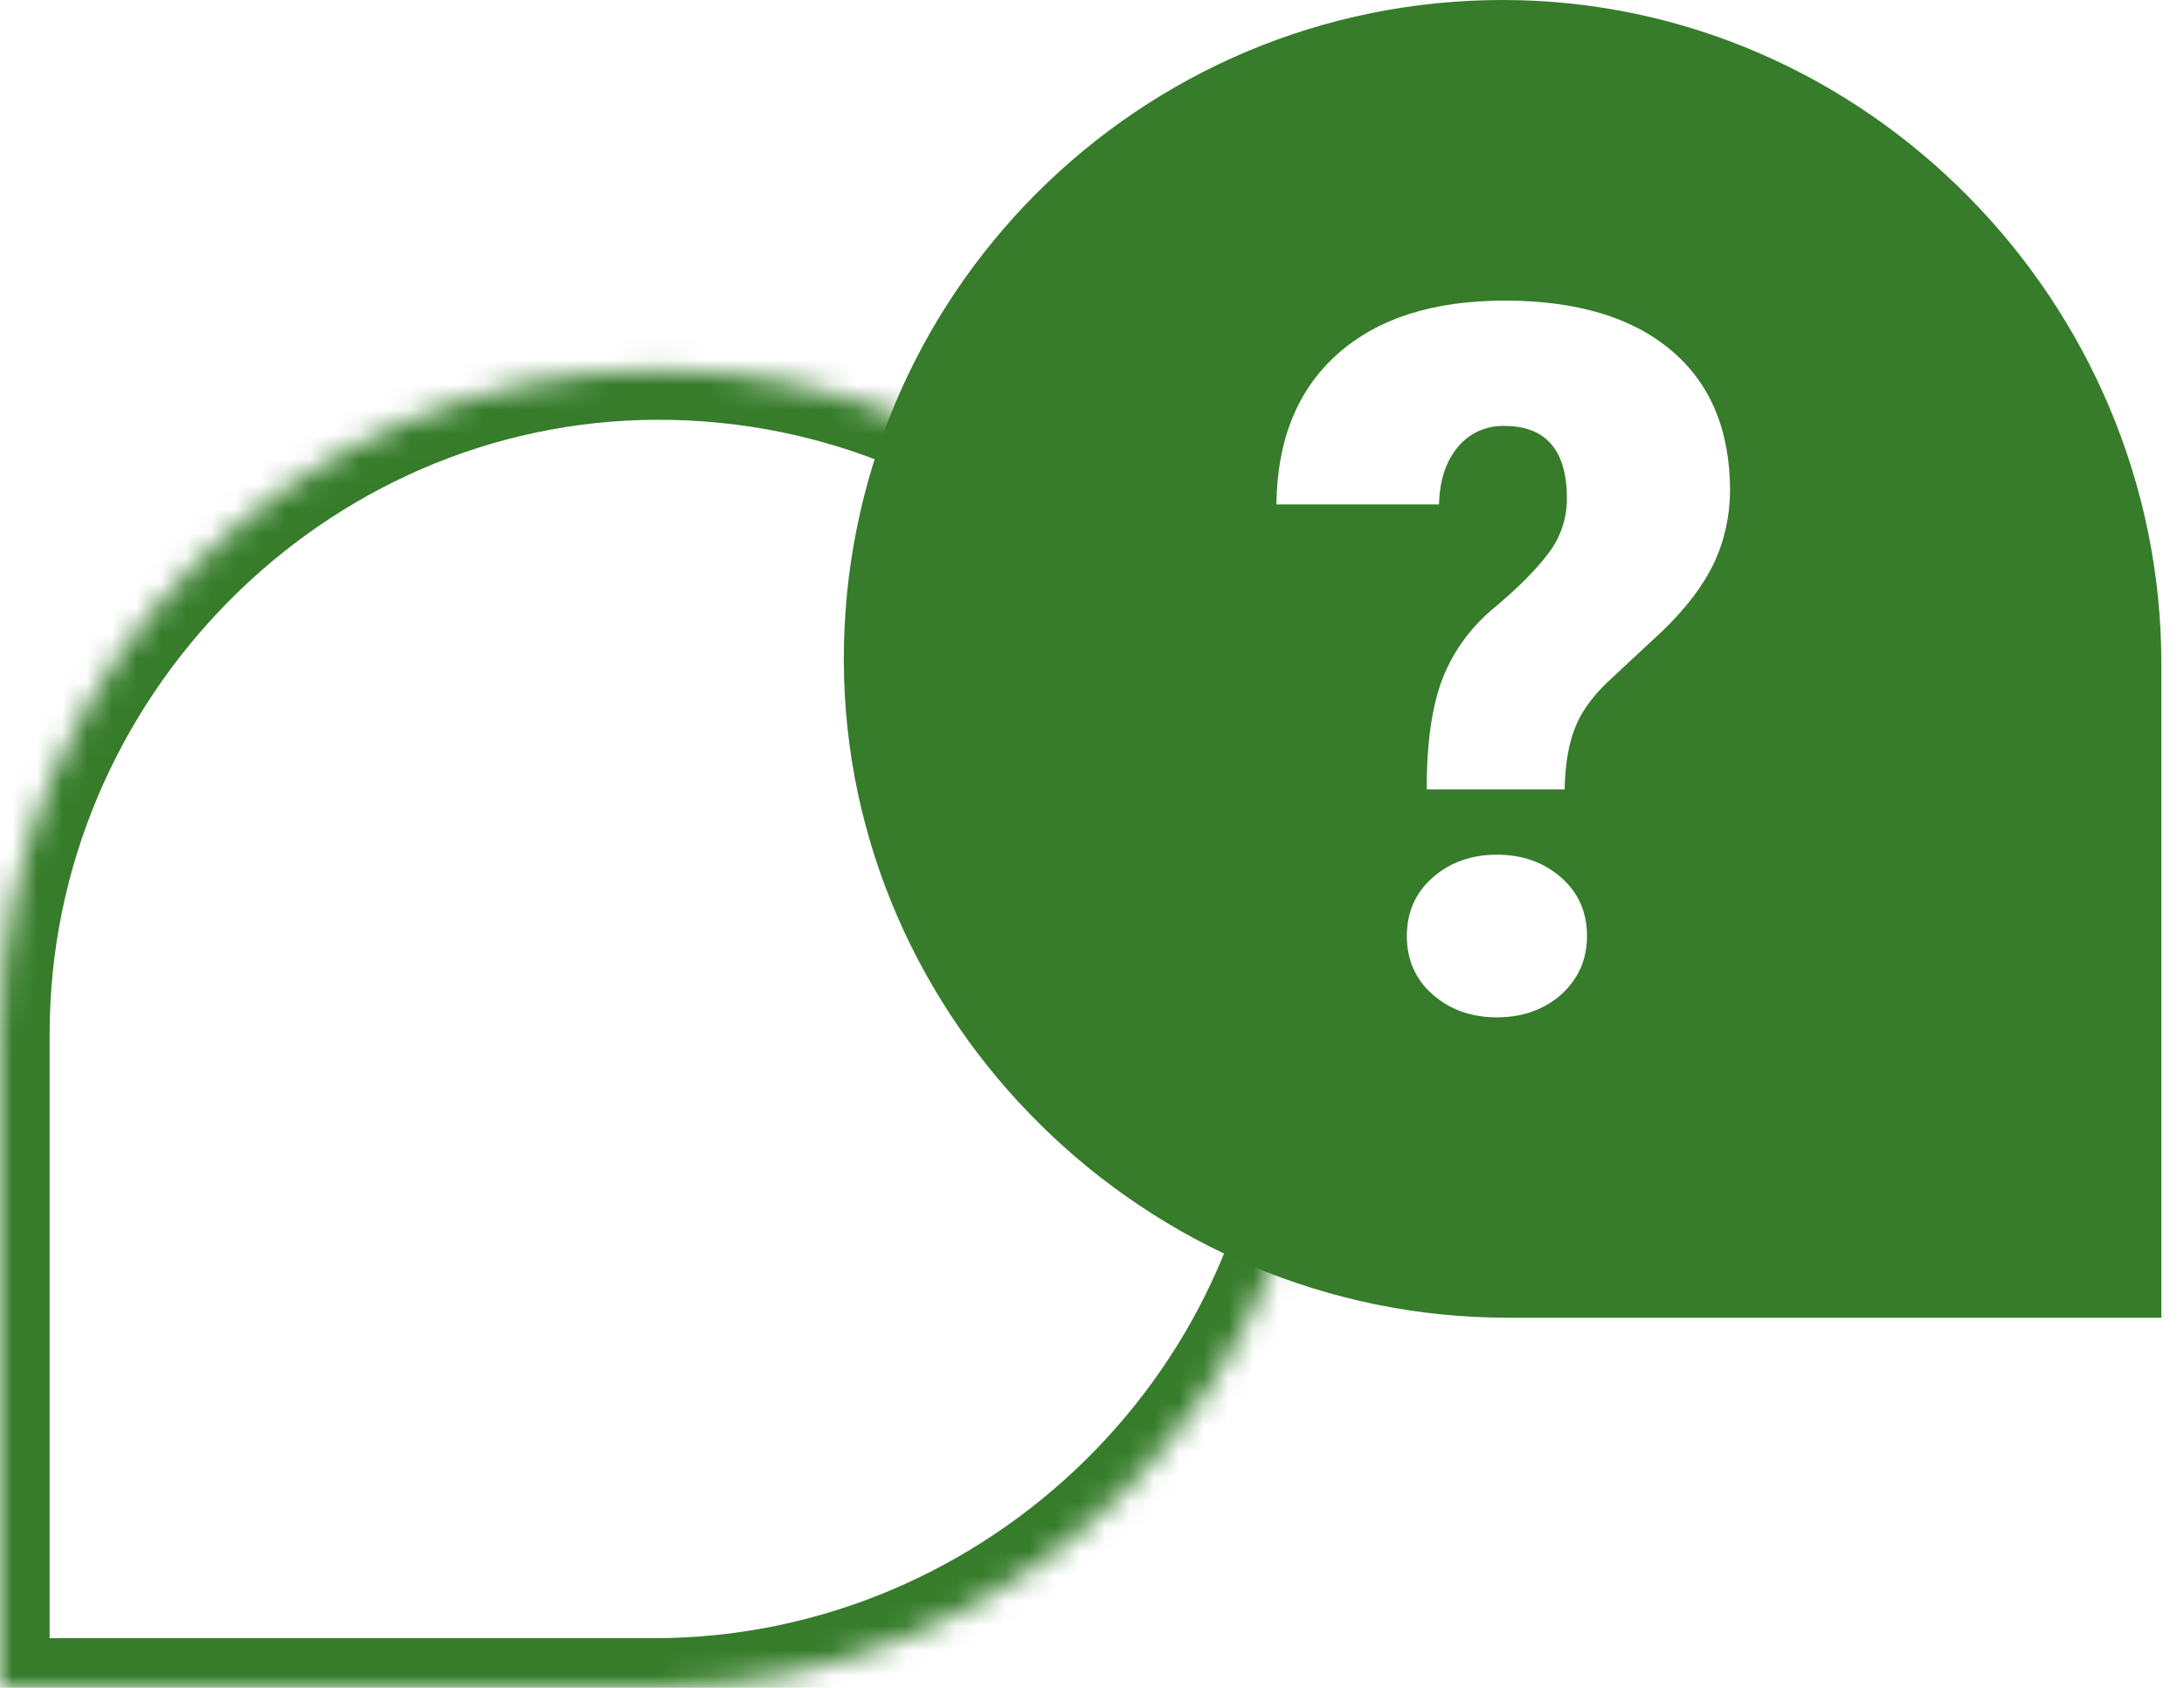
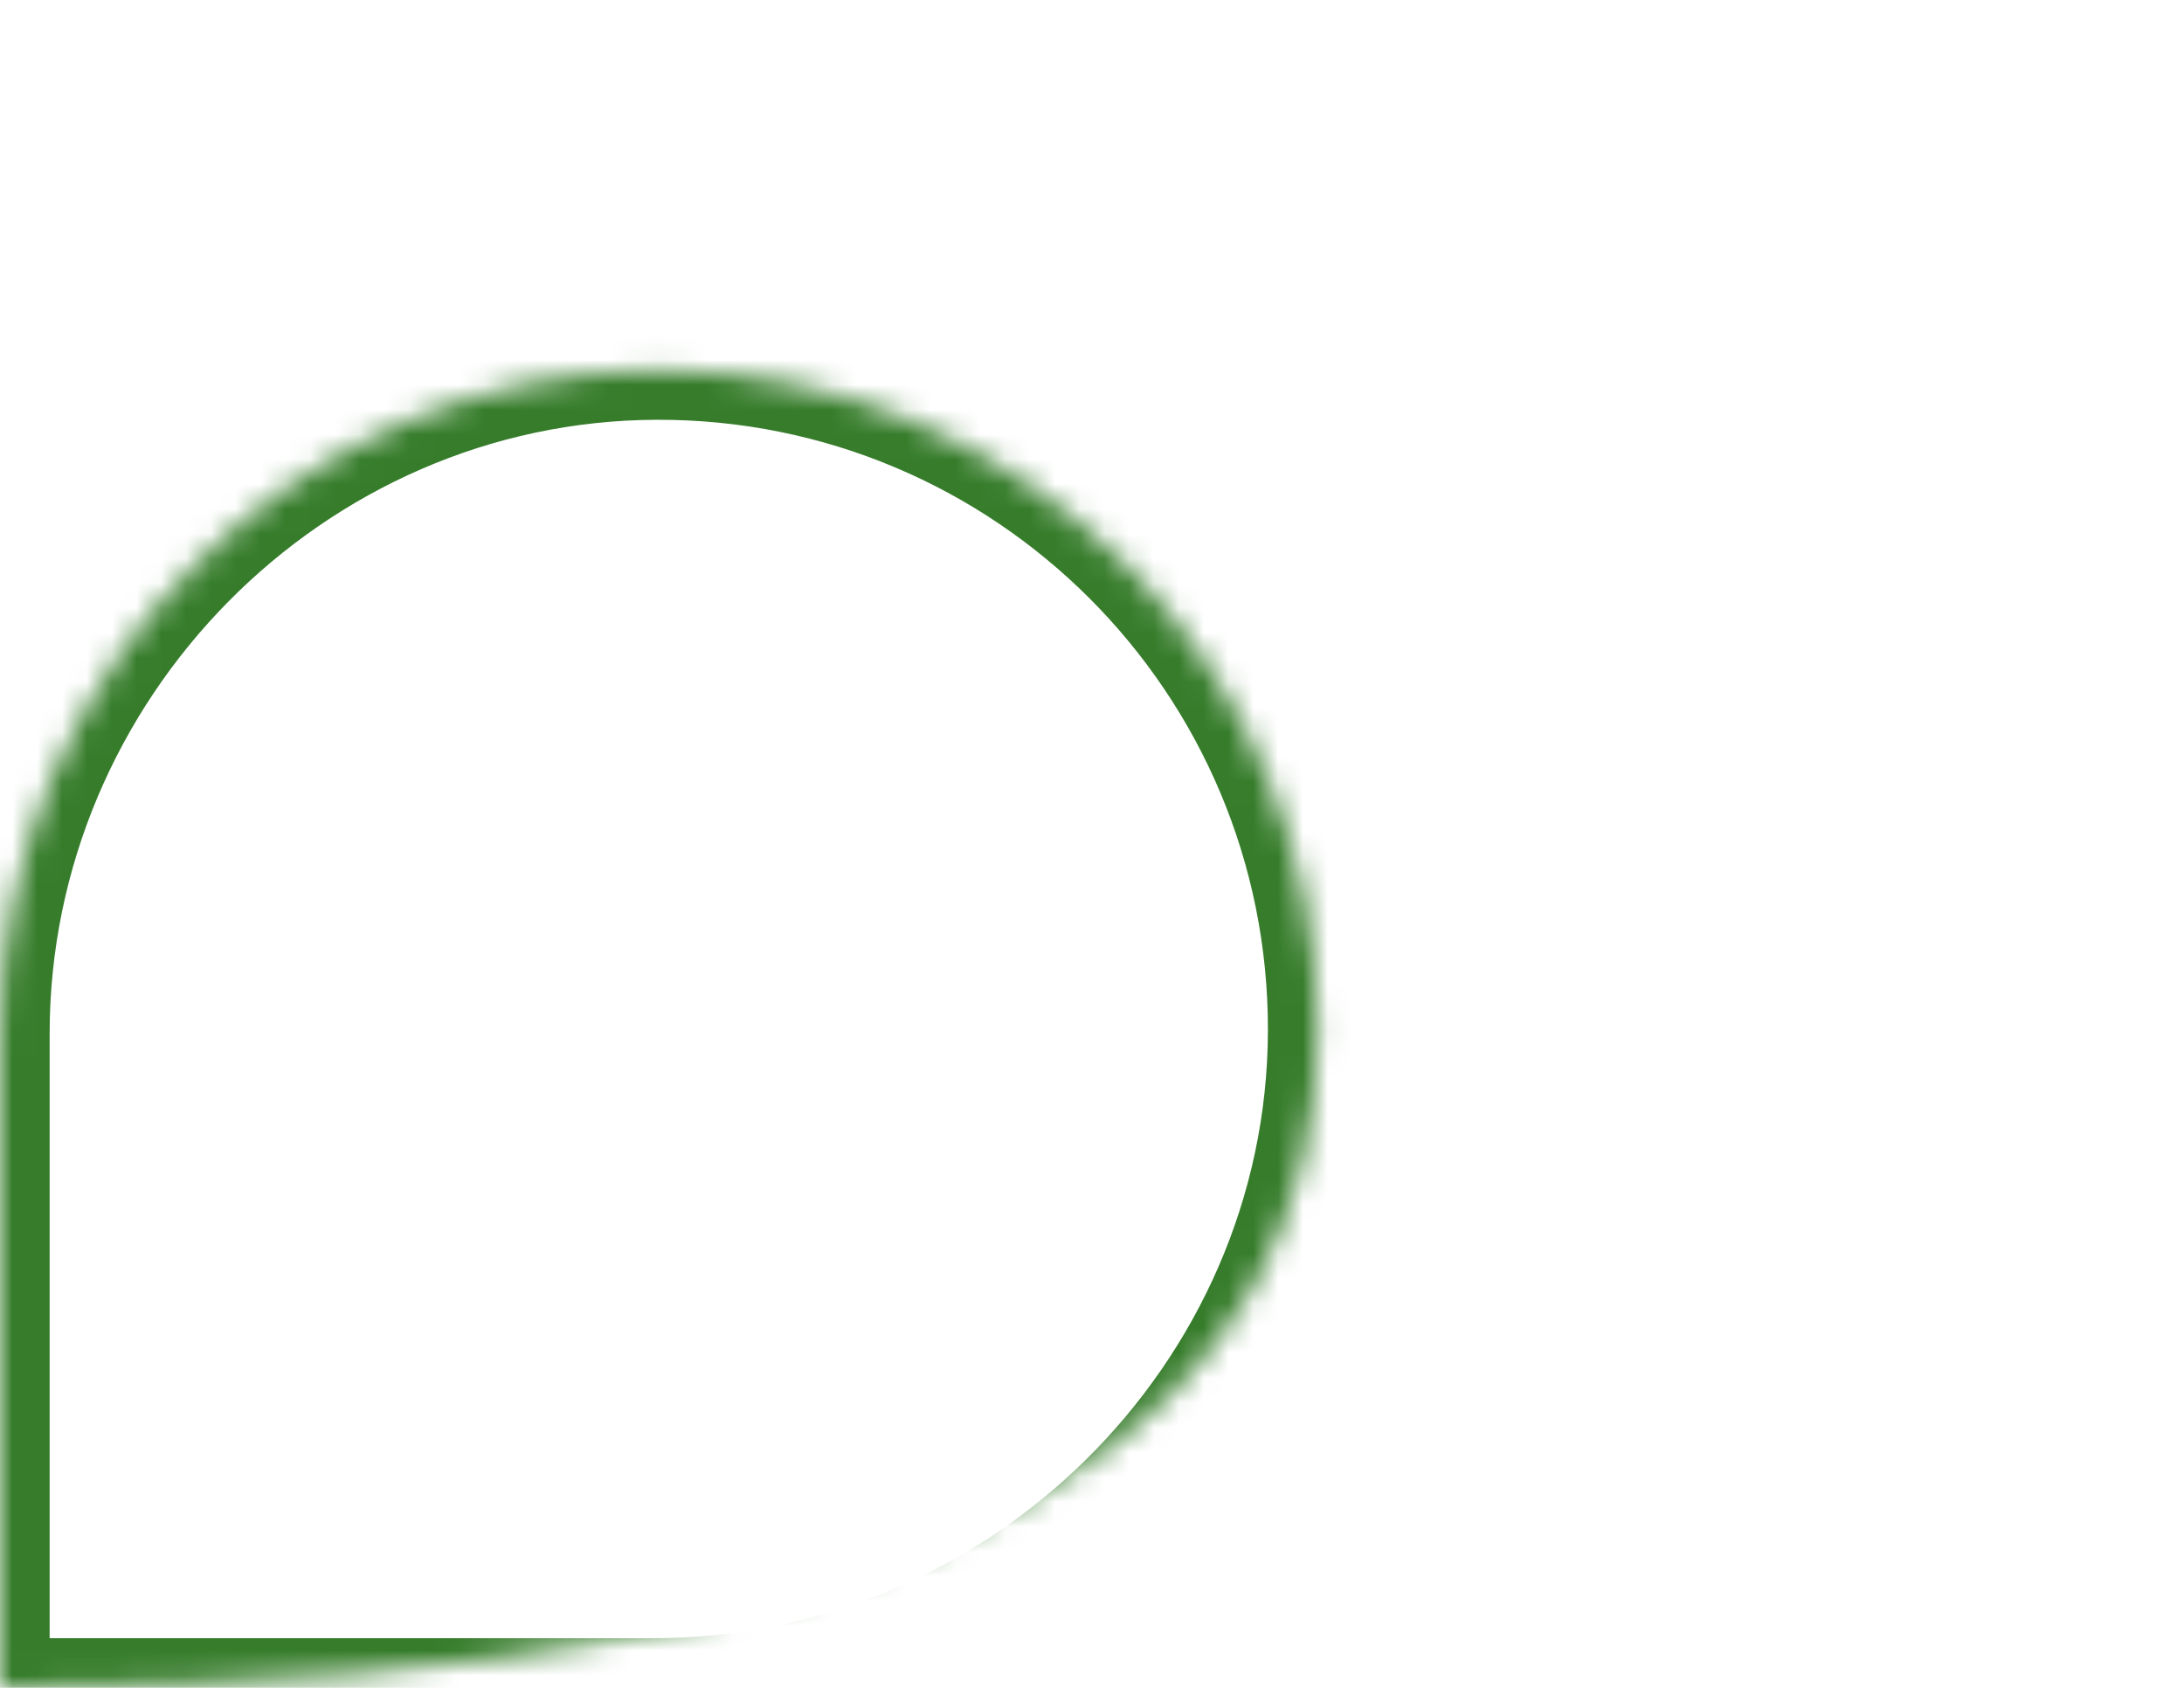
<svg xmlns="http://www.w3.org/2000/svg" width="88" height="68" viewBox="0 0 88 68" fill="none">
  <mask id="path-1-inside-1_570_1278" fill="white">
-     <path fill-rule="evenodd" clip-rule="evenodd" d="M53.088 41.539C53.129 26.816 41.184 14.871 26.461 14.912C11.903 14.954 0 27.095 0 41.653V68H26.347C40.905 68 53.046 56.097 53.088 41.539Z" />
+     <path fill-rule="evenodd" clip-rule="evenodd" d="M53.088 41.539C53.129 26.816 41.184 14.871 26.461 14.912C11.903 14.954 0 27.095 0 41.653V68C40.905 68 53.046 56.097 53.088 41.539Z" />
  </mask>
  <path d="M26.461 14.912L26.455 12.912L26.455 12.912L26.461 14.912ZM53.088 41.539L55.088 41.545L55.088 41.545L53.088 41.539ZM0 68V70H-2V68H0ZM26.455 12.912C42.288 12.868 55.132 25.712 55.088 41.545L51.088 41.533C51.126 27.919 40.081 16.874 26.467 16.912L26.455 12.912ZM-2 41.653C-2 26.013 10.775 12.957 26.455 12.912L26.467 16.912C13.031 16.951 2 28.178 2 41.653H-2ZM-2 68V41.653H2V68H-2ZM26.347 70H0V66H26.347V70ZM55.088 41.545C55.043 57.224 41.987 70 26.347 70V66C39.822 66 51.05 54.969 51.088 41.533L55.088 41.545Z" fill="#367C2B" mask="url(#path-1-inside-1_570_1278)" />
-   <path d="M60.627 0C45.903 -0.041 33.959 11.903 34 26.627C34.042 41.184 46.183 53.088 60.741 53.088H87.088V26.741C87.088 12.183 75.184 0.042 60.627 0ZM62.908 40.065C62.213 40.676 61.353 40.987 60.316 40.987C59.279 40.987 58.418 40.676 57.724 40.065C57.029 39.453 56.687 38.665 56.687 37.711C56.687 36.757 57.029 35.969 57.724 35.357C58.418 34.746 59.279 34.434 60.316 34.434C61.353 34.434 62.213 34.746 62.908 35.357C63.603 35.969 63.945 36.757 63.945 37.711C63.945 38.665 63.592 39.443 62.908 40.065ZM69.046 22.718C68.621 23.599 67.937 24.501 66.993 25.414L64.764 27.488C64.132 28.099 63.686 28.721 63.447 29.364C63.198 30.007 63.063 30.816 63.043 31.801H57.485C57.485 29.914 57.703 28.421 58.128 27.332C58.563 26.223 59.279 25.248 60.202 24.491C61.156 23.692 61.892 22.956 62.39 22.293C62.877 21.66 63.136 20.883 63.136 20.095C63.136 18.145 62.296 17.16 60.617 17.16C59.891 17.14 59.196 17.451 58.74 18.011C58.263 18.581 58.004 19.348 57.983 20.323H51.43C51.461 17.731 52.27 15.719 53.877 14.278C55.484 12.836 57.734 12.111 60.627 12.111C63.509 12.111 65.749 12.774 67.335 14.112C68.922 15.449 69.71 17.337 69.71 19.794C69.7 20.8 69.482 21.805 69.046 22.718Z" fill="#367C2B" />
</svg>